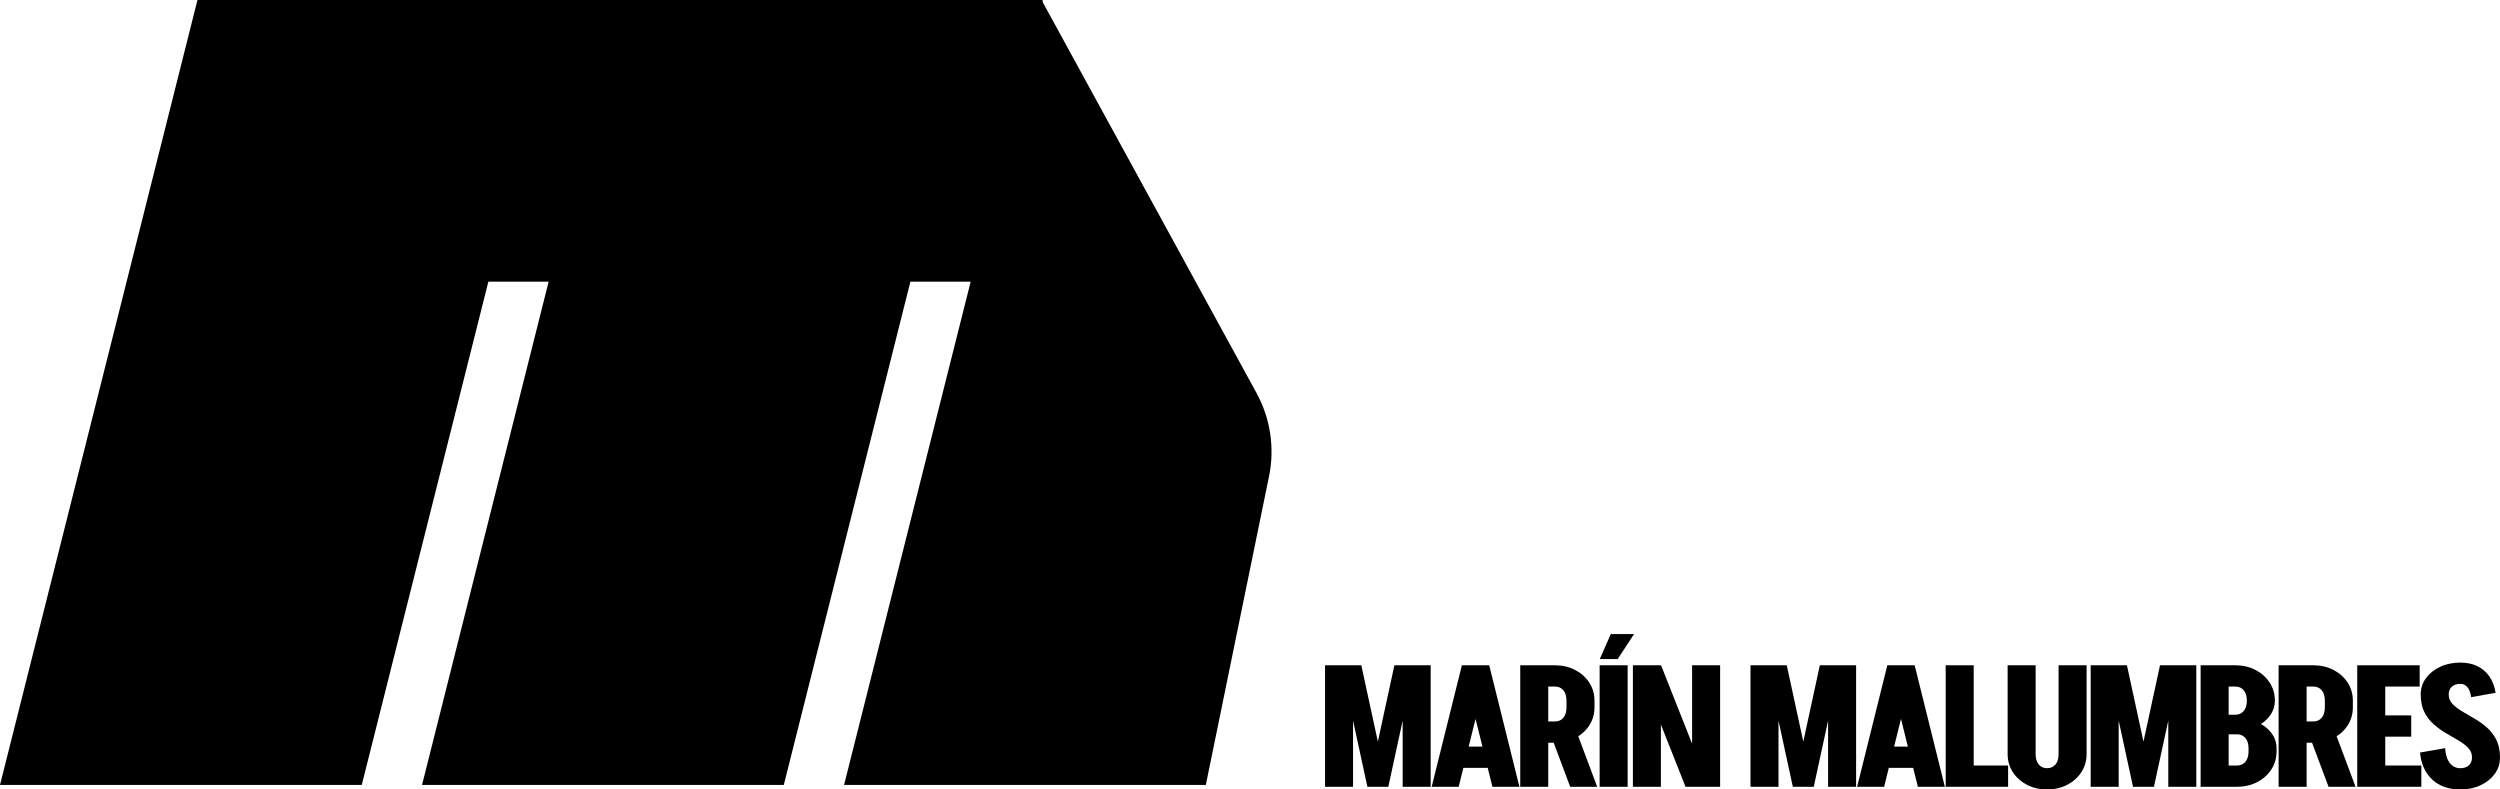
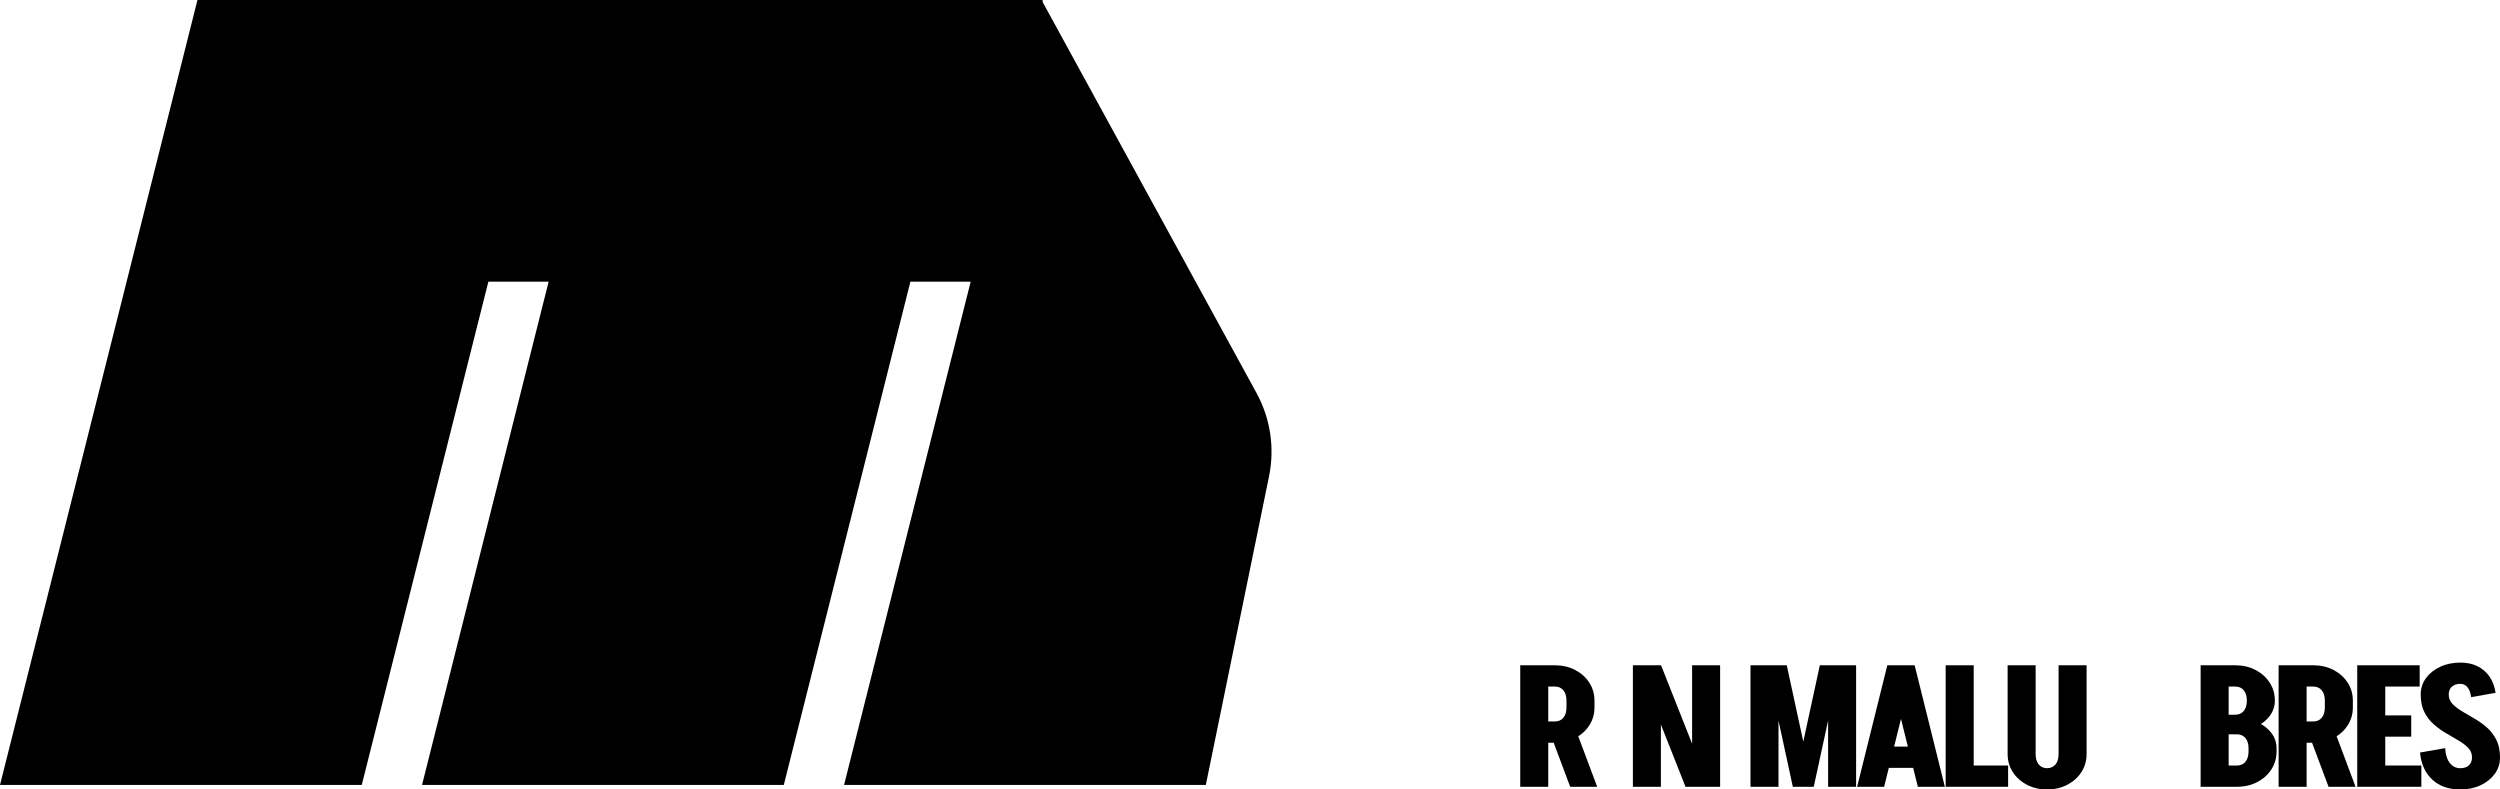
<svg xmlns="http://www.w3.org/2000/svg" id="Capa_1" version="1.1" viewBox="0 0 829.233 261.863">
  <path d="M416.781,130.361L345.824.649V0H65.499L0,260.363h119.993l41.993-166.926h19.992l-41.993,166.926h119.993l41.993-166.926h19.992l-41.993,166.926h119.993l20.971-102.382c1.927-9.408.455-19.194-4.153-27.62l-0.0 0Z" />
  <g>
-     <path d="M439.508,260.968v-40.296h9.29v40.296h-9.29ZM453.556,260.968l-8.731-40.296h6.716l8.731,40.296h-6.716ZM453.78,260.968l8.731-40.296h6.716l-8.731,40.296h-6.716ZM465.253,260.968v-40.296h9.29v40.296h-9.29Z" />
-     <path d="M493.851,220.672l-10.018,40.296h-8.955l10.018-40.296h8.955v-0ZM483.441,254.699v-7.052h14.327v7.052h-14.327ZM493.963,220.672l10.018,40.296h-8.955l-10.018-40.296h8.955l-0-0Z" />
    <path d="M504.254,260.968v-40.296h9.29v40.296h-9.29 0ZM512.985,227.723v-7.052h2.798v7.052h-2.798ZM512.985,246.361v-7.052h2.798v7.052h-2.798ZM520.82,260.968l-6.94-18.525h8.955l6.94,18.525h-8.955ZM528.879,232.425h-9.29c0-1.492-.346-2.649-1.036-3.47-.691-.82-1.632-1.232-2.826-1.232v-7.052c2.499,0,4.738.513,6.716,1.539,1.977,1.027,3.544,2.426,4.701,4.197,1.156,1.772,1.735,3.778,1.735,6.017l0-0ZM528.879,234.607c0,2.239-.579,4.245-1.735,6.017-1.157,1.772-2.724,3.172-4.701,4.197-1.978,1.027-4.216,1.539-6.716,1.539v-7.052c1.194,0,2.136-.411,2.826-1.232.69-.82,1.036-1.977,1.036-3.47h9.29l-0-0ZM519.589,234.663v-2.294h9.29v2.294h-9.29Z" />
-     <path d="M530.586,260.968v-40.296h9.291v40.296h-9.291ZM536.575,218.601h-5.933l3.638-8.283h7.724l-5.429,8.283Z" />
    <path d="M541.617,260.968v-40.296h9.29v40.296h-9.29 0ZM559.078,260.968l-15.95-40.296h7.835l15.95,40.296h-7.835ZM561.261,260.968v-40.296h9.29v40.296h-9.29Z" />
    <path d="M580.624,260.968v-40.296h9.291v40.296h-9.291ZM594.671,260.968l-8.73-40.296h6.716l8.73,40.296h-6.716ZM594.895,260.968l8.732-40.296h6.715l-8.73,40.296h-6.716ZM606.369,260.968v-40.296h9.29v40.296h-9.29Z" />
    <path d="M634.967,220.672l-10.018,40.296h-8.955l10.018-40.296h8.955v-0ZM624.557,254.699v-7.052h14.327v7.052h-14.327ZM635.078,220.672l10.018,40.296h-8.955l-10.018-40.296h8.955v-0Z" />
    <path d="M645.37,260.968v-40.296h9.291v40.296h-9.291ZM652.981,260.968v-7.052h13.096v7.052h-13.096Z" />
    <path d="M665.915,250.166v-29.494h9.291v29.494h-9.291ZM665.915,250.11h9.291c0,1.493.344,2.649,1.035,3.47.69.821,1.632,1.231,2.826,1.231v7.052c-2.5,0-4.739-.513-6.716-1.539-1.978-1.026-3.545-2.425-4.702-4.197-1.157-1.772-1.735-3.778-1.735-6.017v0ZM692.107,250.11c0,2.239-.578,4.245-1.735,6.017-1.157,1.772-2.724,3.171-4.701,4.197-1.979,1.025-4.217,1.539-6.716,1.539v-7.052c1.193,0,2.135-.41,2.826-1.231.69-.82,1.036-1.977,1.036-3.47h9.29v-0ZM682.817,250.166v-29.494h9.29v29.494h-9.29Z" />
-     <path d="M693.461,260.968v-40.296h9.291v40.296h-9.291ZM707.508,260.968l-8.731-40.296h6.716l8.731,40.296h-6.716ZM707.732,260.968l8.731-40.296h6.715l-8.73,40.296h-6.716ZM719.205,260.968v-40.296h9.291v40.296h-9.291Z" />
    <path d="M729.934,260.968v-40.296h9.291v40.296h-9.291ZM738.664,227.723v-7.052h2.798v7.052h-2.798ZM738.664,243.562v-6.492h3.302v6.492h-3.302ZM738.664,260.968v-7.052h3.358v7.052h-3.358ZM754.559,232.425h-9.291c0-1.492-.346-2.649-1.035-3.47-.691-.82-1.632-1.232-2.826-1.232v-7.052c2.499,0,4.738.513,6.716,1.539,1.977,1.027,3.544,2.426,4.702,4.197,1.156,1.772,1.735,3.778,1.735,6.017v-0ZM741.406,242.443v-5.373c1.194,0,2.135-.41,2.826-1.231.69-.82,1.035-1.977,1.035-3.47h9.291c0,1.902-.579,3.62-1.735,5.149-1.157,1.53-2.724,2.734-4.702,3.61-1.978.877-4.217,1.316-6.716,1.316v-0ZM745.828,248.263c0-1.491-.346-2.649-1.036-3.47-.691-.82-1.632-1.231-2.826-1.231v-5.373c2.5,0,4.738.439,6.716,1.316,1.977.877,3.545,2.07,4.702,3.582,1.156,1.511,1.735,3.237,1.735,5.177h-9.29v-0ZM755.118,249.215c0,2.238-.579,4.244-1.735,6.016-1.157,1.773-2.724,3.172-4.702,4.198-1.978,1.026-4.216,1.539-6.716,1.539v-7.052c1.194,0,2.135-.41,2.826-1.231.69-.82,1.036-1.977,1.036-3.47h9.29v-0ZM745.828,249.271v-1.064h9.29v1.064h-9.29Z" />
    <path d="M755.801,260.968v-40.296h9.291v40.296h-9.291ZM764.531,227.723v-7.052h2.798v7.052h-2.798ZM764.531,246.361v-7.052h2.798v7.052h-2.798ZM772.367,260.968l-6.94-18.525h8.954l6.94,18.525h-8.954ZM780.426,232.425h-9.291c0-1.492-.346-2.649-1.035-3.47-.691-.82-1.632-1.232-2.826-1.232v-7.052c2.499,0,4.738.513,6.716,1.539,1.977,1.027,3.544,2.426,4.702,4.197,1.156,1.772,1.735,3.778,1.735,6.017v-0ZM780.426,234.607c0,2.239-.579,4.245-1.735,6.017-1.157,1.772-2.724,3.172-4.702,4.197-1.978,1.027-4.217,1.539-6.716,1.539v-7.052c1.194,0,2.135-.411,2.826-1.232.69-.82,1.035-1.977,1.035-3.47h9.291v-0ZM771.135,234.663v-2.294h9.291v2.294h-9.291Z" />
    <path d="M781.88,220.672h9.291v40.296h-9.291v-40.296ZM788.932,244.346v-7.052h10.857v7.052h-10.857ZM788.932,260.968v-7.052h14.215v7.052h-14.215ZM789.492,220.672h13.096v7.052h-13.096v-7.052Z" />
    <path d="M811.044,248.151c.112,2.09.616,3.722,1.511,4.897.896,1.175,2.071,1.763,3.526,1.763v7.052c-3.843,0-6.94-1.081-9.29-3.246-2.351-2.163-3.713-5.167-4.085-9.01l8.339-1.455-0-0ZM802.93,230.41c0-2.051.578-3.87,1.735-5.456,1.156-1.586,2.723-2.845,4.701-3.778,1.977-.932,4.216-1.4,6.716-1.4v7.052c-1.195,0-2.136.318-2.826.952-.691.634-1.036,1.511-1.036,2.63h-9.29v-0ZM819.943,251.229c0-1.231-.411-2.275-1.231-3.134-.821-.858-1.875-1.669-3.162-2.434-1.287-.765-2.659-1.567-4.113-2.407s-2.826-1.819-4.113-2.938-2.342-2.481-3.162-4.085c-.821-1.604-1.231-3.563-1.231-5.877h9.29c0,1.195.411,2.23,1.232,3.106.82.877,1.875,1.698,3.162,2.463,1.287.765,2.658,1.567,4.113,2.407,1.455.839,2.826,1.819,4.113,2.938,1.287,1.12,2.341,2.482,3.162,4.086.82,1.604,1.231,3.563,1.231,5.876h-9.291ZM819.663,231.25c-.187-1.418-.588-2.509-1.203-3.274-.616-.765-1.409-1.148-2.379-1.148v-7.052c2.127,0,4.002.392,5.625,1.176,1.623.783,2.957,1.922,4.001,3.414,1.044,1.493,1.735,3.301,2.071,5.428l-8.116,1.455h0ZM829.233,251.229c0,2.053-.579,3.871-1.735,5.457-1.157,1.586-2.724,2.845-4.702,3.778-1.978.932-4.216,1.399-6.716,1.399v-7.052c1.194,0,2.135-.316,2.826-.951.69-.634,1.035-1.511,1.035-2.631h9.291v0Z" />
  </g>
</svg>